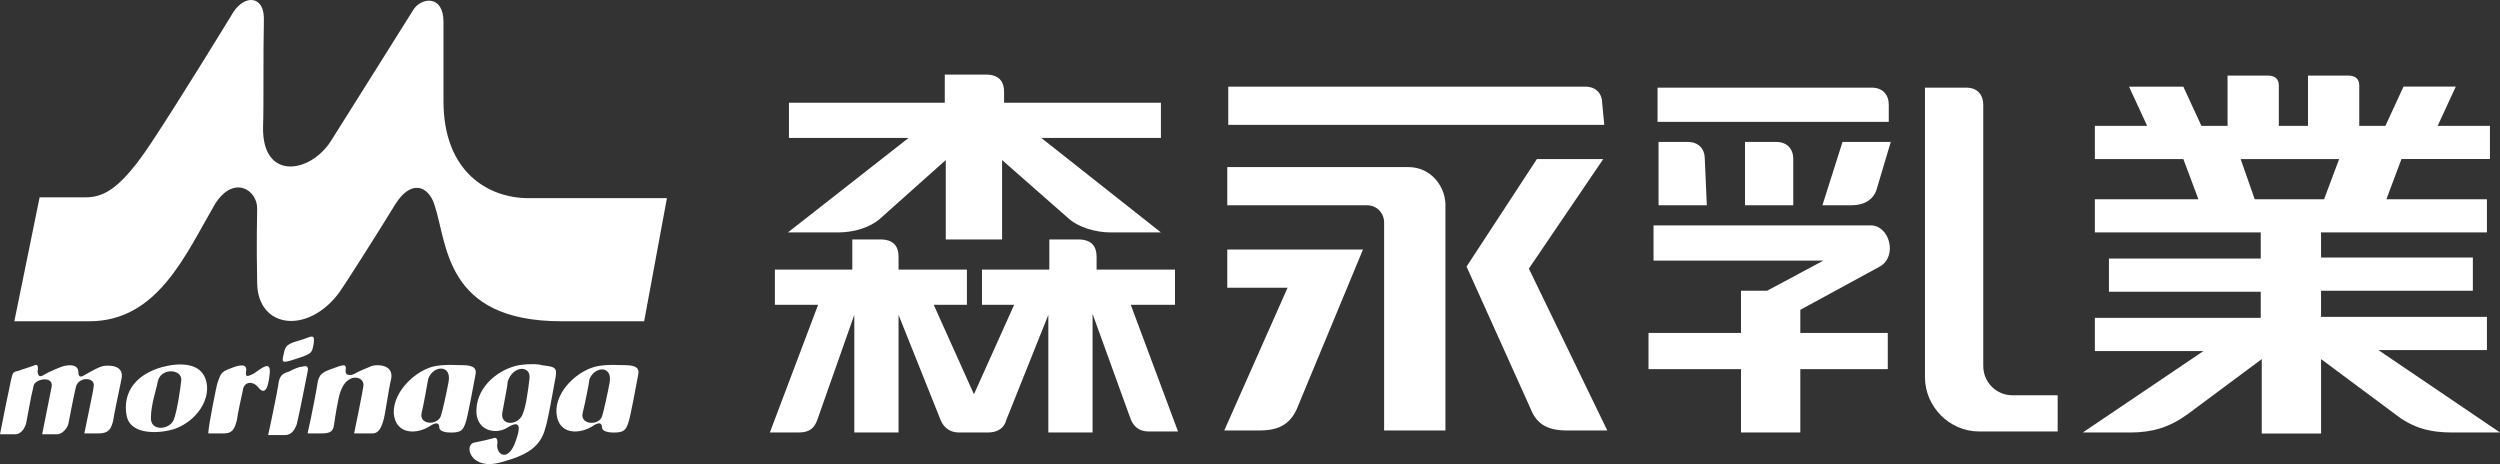
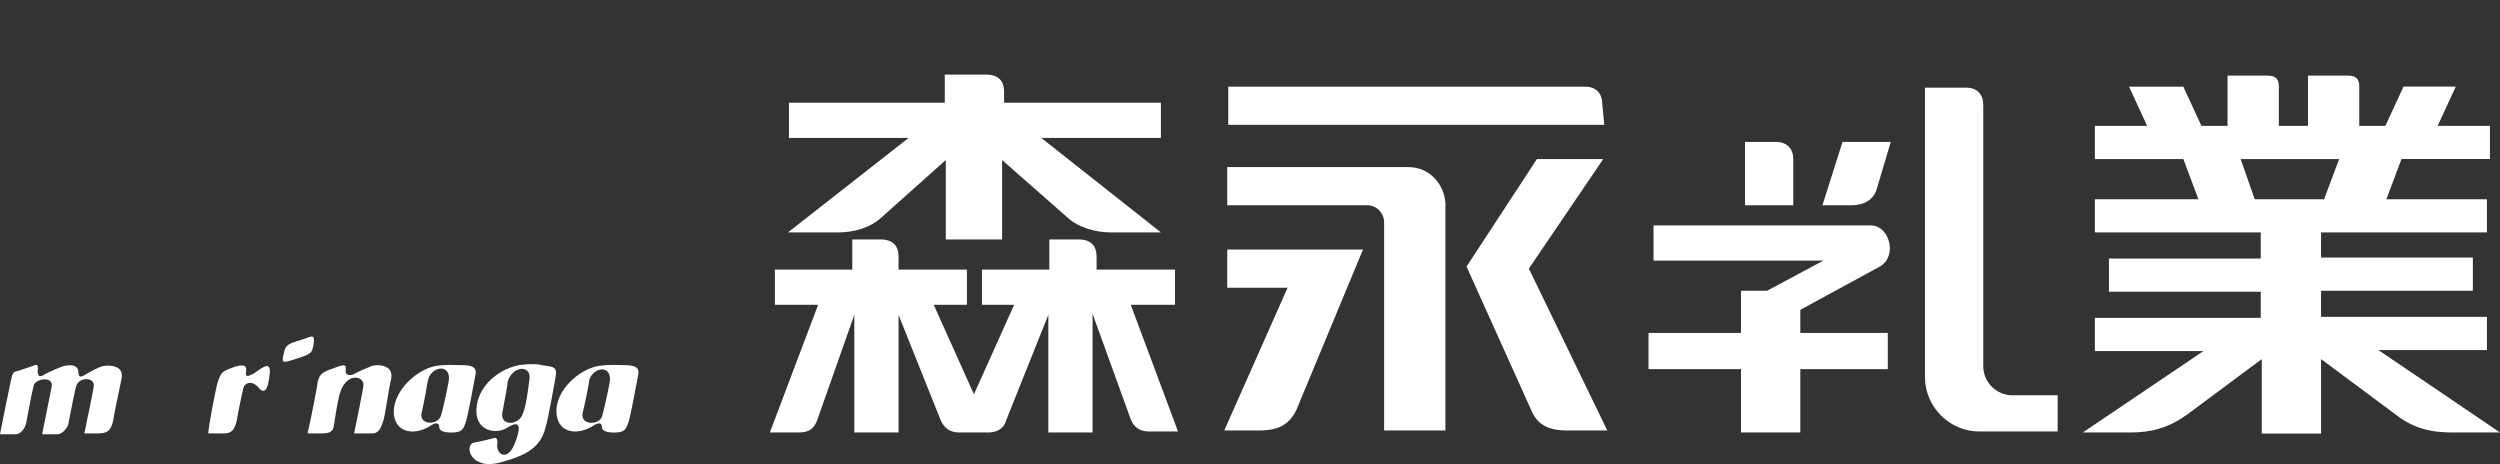
<svg xmlns="http://www.w3.org/2000/svg" version="1.1" id="レイヤー_1" x="0px" y="0px" width="199.06px" height="36.949px" viewBox="0 0 199.06 36.949" style="enable-background:new 0 0 199.06 36.949;" xml:space="preserve">
  <rect x="0" y="0" width="199.06" height="36.949" fill="#333333" stroke="none" />
  <style type="text/css">
	.st0{fill:#FFFFFF;}
</style>
  <g>
    <g>
      <path class="st0" d="M90.036,24.27h3.522v-2.802h-6.244v-1.041c0-0.8-0.4-1.361-1.441-1.361h-2.321v2.401h-5.363v2.802h2.562    l-3.202,7.124l-3.202-7.124h2.642v-2.802h-5.443v-1.041c0-0.8-0.4-1.361-1.441-1.361h-2.241v2.401h-6.164v2.802h3.442    l-3.842,10.166h2.321c0.8,0,1.201-0.32,1.441-0.961l2.962-8.405v9.366h3.522V25.07l3.362,8.405c0.24,0.56,0.72,0.961,1.441,0.961    h2.321c0.72,0,1.281-0.32,1.441-0.961l3.362-8.405v9.366h3.522V24.99l3.042,8.405c0.24,0.56,0.64,0.961,1.441,0.961h2.321    L90.036,24.27z" />
      <path class="st0" d="M66.742,18.506c1.281,0,2.562-0.4,3.362-1.121l5.203-4.643v6.324h4.483v-6.324l5.283,4.643    c0.8,0.72,2.161,1.121,3.362,1.121h4.002l-9.526-7.524h9.526V8.18H79.95V7.3c0-0.8-0.4-1.361-1.441-1.361h-3.282V8.18H62.819    v2.802h9.526l-9.606,7.524H66.742z" />
      <path class="st0" d="M160.237,31.474c-1.281,0-2.321-1.041-2.321-2.321V8.34c0-0.72-0.4-1.361-1.361-1.361h-3.282v23.054    c0,2.321,1.921,4.323,4.323,4.323h6.244v-2.882H160.237L160.237,31.474z" />
-       <path class="st0" d="M150.391,8.34c0-0.8-0.48-1.361-1.361-1.361h-17.05v2.722h18.411V8.34z" />
      <path class="st0" d="M149.671,21.228c1.441-0.8,0.8-3.282-0.72-3.282h-17.29v2.802h13.528l-4.483,2.401h-2.081v3.362h-7.364v2.882    h7.364v5.043h4.723v-5.043h6.964v-2.882h-6.964V24.67L149.671,21.228z" />
      <path class="st0" d="M145.108,16.345h2.321c1.041,0,1.761-0.48,2.001-1.281l1.121-3.762h-3.842L145.108,16.345z" />
      <path class="st0" d="M138.945,11.302v5.043h3.842v-3.682c0-0.8-0.48-1.361-1.361-1.361H138.945z" />
-       <path class="st0" d="M135.743,12.663c0-0.8-0.48-1.361-1.361-1.361h-2.321v5.043h3.842L135.743,12.663L135.743,12.663z" />
      <path class="st0" d="M127.578,8.26c0-0.8-0.48-1.361-1.361-1.361H97.8v3.042h29.938L127.578,8.26L127.578,8.26z" />
      <path class="st0" d="M112.129,13.303H97.72v3.042h11.127c0.8,0,1.361,0.64,1.361,1.361v16.57h4.883V16.185    C115.01,14.744,113.89,13.303,112.129,13.303" />
      <path class="st0" d="M121.734,21.388l5.924-8.725h-5.283l-5.603,8.565l5.123,11.367c0.48,1.201,1.361,1.681,2.882,1.681h3.202    L121.734,21.388z" />
      <path class="st0" d="M97.72,19.867v3.042h4.803L97.48,34.276h2.802c1.521,0,2.401-0.48,2.962-1.681l5.283-12.728L97.72,19.867    L97.72,19.867z" />
      <path class="st0" d="M189.374,27.872h8.645V25.23h-13.208v-2.081h12.087v-2.642h-12.087v-2.001h13.208v-2.642h-8.005l1.201-3.202    h7.044v-2.642h-4.162l1.441-3.122h-4.162l-1.441,3.122h-2.081V6.819c0-0.48-0.24-0.8-0.881-0.8h-3.202v4.002h-2.321V6.819    c0-0.48-0.24-0.8-0.881-0.8h-3.202v4.002h-2.081l-1.441-3.122h-4.322l1.441,3.122h-4.162v2.642h7.044l1.201,3.202h-8.245v2.642    h13.208v2.081h-12.087v2.642h12.087v2.081h-13.208v2.642h8.645l-9.606,6.484h3.762c1.761,0,3.122-0.4,4.563-1.441l5.924-4.403    v5.924h4.723v-5.924l5.924,4.403c1.441,1.121,2.802,1.441,4.563,1.441h3.762L189.374,27.872z M178.408,12.663h7.845l-1.201,3.202    h-5.523L178.408,12.663z" />
    </g>
    <g>
      <path class="st0" d="M1.41,29.541c0.403-0.134,1.007-0.336,1.208-0.403c0.269-0.134,0.403-0.134,0.403,0.201    c0,0.201-0.067,0.201,0,0.403c0.067,0.336,0.336,0.201,0.537,0.067c0.336-0.201,1.276-0.604,1.544-0.671    c0.336-0.067,1.141-0.201,1.141,0.537c0,0.403,0.269,0.336,0.47,0.201c0.47-0.269,1.141-0.671,1.544-0.738    c0.47-0.067,1.678-0.067,1.41,1.074c-0.269,1.276-0.604,2.887-0.671,3.357c-0.134,0.403-0.201,0.94-1.141,0.94H6.714    c0.067-0.336,0.738-3.491,0.738-3.692c0.201-0.806-1.208-0.873-1.41,0c-0.269,1.141-0.537,2.685-0.604,2.954    c-0.067,0.269-0.403,0.738-0.806,0.806c-0.403,0-1.141,0-1.276,0c0.067-0.336,0.671-3.357,0.738-3.692    c0.269-1.007-1.276-0.738-1.41-0.201c-0.269,1.074-0.537,2.753-0.604,3.021c-0.067,0.269-0.336,0.873-0.873,0.873H0    c0.067-0.403,0.806-4.028,0.873-4.297C1.007,29.742,1.007,29.608,1.41,29.541" />
-       <path class="st0" d="M12.554,29.339c0.738-0.269,3.491-0.94,3.894,1.141c0.269,1.343-0.738,2.954-2.417,3.625    c-1.074,0.403-3.692,0.671-3.961-1.074C9.802,31.421,10.607,30.011,12.554,29.339 M12.017,33.233    c-0.067,1.141,1.477,1.007,1.813,0.201c0.269-0.671,0.537-2.484,0.604-3.155c0.067-0.94-1.678-1.007-1.88,0.134    C12.487,30.884,12.017,32.226,12.017,33.233" />
      <path class="st0" d="M17.321,30.481c0.269-0.806,0.336-0.873,1.007-1.141c0.336-0.134,1.343-0.537,1.276,0.134    c-0.134,0.738,0.269,0.403,0.604,0.269c0.604-0.403,1.343-1.074,1.276-0.067c-0.134,1.477-0.47,1.746-0.94,1.141    c-0.47-0.537-1.141-0.403-1.208,0.269c-0.134,0.604-0.403,1.813-0.47,2.35c-0.201,0.806-0.403,1.074-1.074,1.074s-1.141,0-1.208,0    C16.582,33.972,17.254,30.615,17.321,30.481" />
-       <path class="st0" d="M22.96,29.608c0.403-0.201,0.806-0.403,1.074-0.403c0.403-0.134,0.537,0,0.47,0.336    c-0.067,0.336-0.738,3.76-0.873,4.23c-0.134,0.403-0.403,0.873-0.94,0.873h-1.343c0.134-0.537,0.738-3.491,0.806-3.961    C22.222,30.011,22.423,29.742,22.96,29.608" />
      <path class="st0" d="M22.557,28.332c0.134-0.537,0.067-0.873,1.007-1.141c0.671-0.201,0.671-0.201,1.007-0.336    c0.403-0.134,0.47-0.067,0.403,0.537c-0.134,0.604-0.067,0.738-1.074,1.074C22.49,28.937,22.423,28.937,22.557,28.332" />
      <path class="st0" d="M24.504,34.442c0.269-1.141,0.738-3.558,0.806-4.095c0.134-0.47,0.269-0.671,1.007-0.94    c1.074-0.403,1.276-0.47,1.208,0.067c-0.067,0.537,0.537,0.403,0.738,0.269c0.201-0.134,1.007-0.47,1.343-0.604    c0.403-0.134,1.746-0.134,1.544,1.007c-0.269,1.141-0.47,2.954-0.671,3.491c-0.134,0.403-0.336,0.873-0.806,0.873h-1.477    c0.134-0.604,0.671-3.29,0.738-3.76c0.134-0.806-1.276-1.141-1.813,0.403c-0.201,0.47-0.47,2.283-0.537,2.753    c-0.067,0.403-0.269,0.604-0.94,0.604h-1.141V34.442z" />
      <path class="st0" d="M34.709,29.138c0.873-0.134,1.477-0.067,1.88-0.067c0.806,0,1.41,0.067,1.276,0.738    c-0.134,0.671-0.604,3.357-0.806,3.894c-0.201,0.537-0.336,0.738-1.141,0.738c-0.806,0-0.94-0.269-0.94-0.403    c0-0.269-0.134-0.47-0.604-0.201c-1.141,0.806-2.887,0.806-3.021-0.94C31.285,31.152,33.165,29.407,34.709,29.138 M33.568,32.898    c-0.201,0.94,1.276,1.007,1.544,0.201c0.134-0.403,0.47-1.947,0.604-2.685c0.269-1.41-1.208-1.343-1.611-0.269    C34.038,30.414,33.769,32.092,33.568,32.898" />
      <path class="st0" d="M43.101,29.071c1.007,0.134,1.276,0.134,1.141,0.94c-0.201,1.074-0.604,3.424-0.806,4.028    c-0.403,1.611-1.544,2.215-3.491,2.753c-2.484,0.738-3.021-1.343-2.215-1.544c0.671-0.134,1.276-0.269,1.477-0.336    s0.403-0.134,0.403,0.336c-0.201,0.94,0.873,1.678,1.477-0.201c0.336-0.94,0.403-1.678-0.671-1.007    c-0.94,0.604-2.551,0.269-2.484-1.41c0.067-1.947,1.88-3.29,3.424-3.558C42.295,28.937,42.967,29.004,43.101,29.071     M40.013,32.763c-0.269,1.208,1.276,1.141,1.611,0.201c0.269-0.671,0.403-1.746,0.537-2.82c0.134-1.074-1.343-1.074-1.746,0.269    C40.415,30.749,40.214,31.622,40.013,32.763" />
      <path class="st0" d="M47.666,29.138c0.873-0.134,1.477-0.067,1.88-0.067c0.806,0,1.41,0.067,1.276,0.738    c-0.134,0.671-0.604,3.357-0.806,3.894c-0.201,0.537-0.336,0.738-1.141,0.738c-0.806,0-0.94-0.269-0.94-0.403    c0-0.269-0.134-0.47-0.604-0.201c-1.141,0.806-2.887,0.806-3.021-0.94C44.175,31.152,46.055,29.407,47.666,29.138 M46.39,32.898    c-0.201,0.94,1.276,1.007,1.544,0.269c0.134-0.403,0.47-1.947,0.604-2.685c0.269-1.41-1.208-1.343-1.611-0.269    C46.928,30.414,46.592,32.092,46.39,32.898" />
-       <path class="st0" d="M7.116,25.58c-1.611,0-5.975,0-5.975,0l2.014-9.869c0,0,2.685,0,3.692,0c1.544,0,2.887-0.873,5.169-4.297    c2.35-3.558,5.841-9.265,6.579-10.473c0.94-1.41,2.484-1.276,2.417,0.671c-0.067,2.954,0,6.579-0.067,8.526    c-0.067,4.23,3.692,3.692,5.371,1.141c2.148-3.424,6.042-9.6,6.579-10.473c0.604-1.007,2.417-1.276,2.417,0.94v6.311    c0,5.639,3.558,7.721,6.781,7.721h11.01l-1.813,9.802h-6.579c-9.399,0-9.063-6.244-10.137-9.332c-0.47-1.41-1.813-2.014-3.088,0    c-1.477,2.417-3.961,6.311-4.431,6.982c-2.484,3.424-6.512,2.954-6.579-0.671c-0.067-3.625,0-5.304,0-5.975    c0-1.477-1.88-2.685-3.357-0.336C14.77,20.276,12.554,25.58,7.116,25.58" />
    </g>
  </g>
</svg>